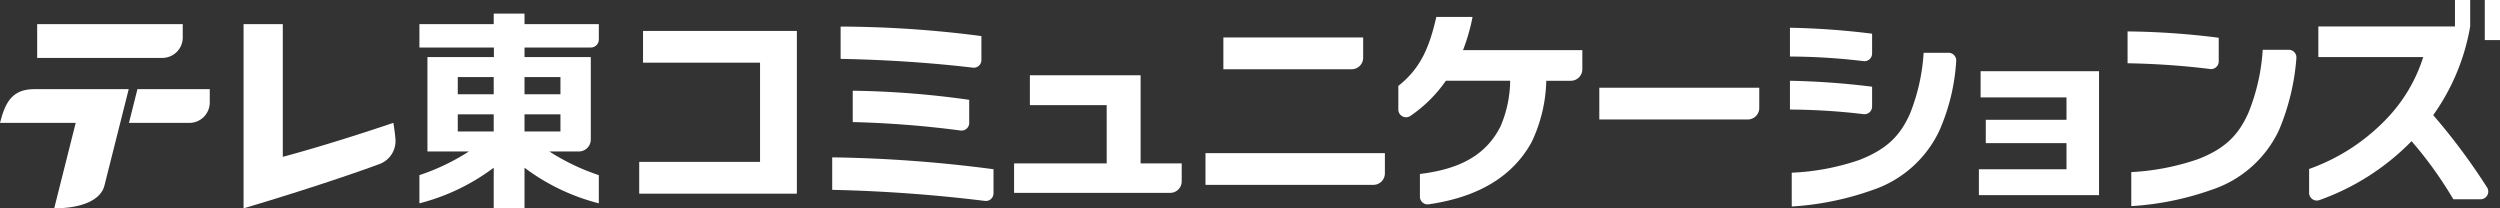
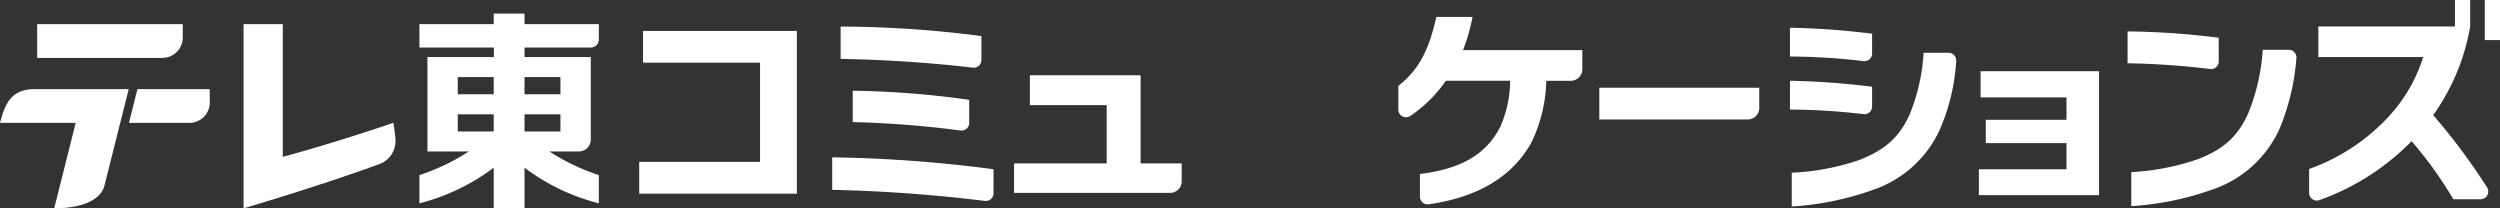
<svg xmlns="http://www.w3.org/2000/svg" width="360" height="30" viewBox="0 0 360 30">
  <rect x="0" y="0" width="360" height="30" fill="#333333" stroke="none" />
  <g id="グループ_7674" data-name="グループ 7674" transform="translate(-452.528 -418.779)">
    <g id="グループ_7672" data-name="グループ 7672" transform="translate(452.528 420.746)">
      <g id="グループ_7670" data-name="グループ 7670" transform="translate(35.078 1.51)">
        <path id="パス_1636" data-name="パス 1636" d="M529.335,438.514s.227,1.323.3,2.339a3.533,3.533,0,0,1-2.355,3.616c-4.914,1.818-12.978,4.428-19.514,6.357V424.3h5.647v19.111C521.036,441.366,529.335,438.514,529.335,438.514Z" transform="translate(-507.769 -424.303)" fill="#fff" />
      </g>
      <g id="グループ_7671" data-name="グループ 7671" transform="translate(0 1.51)">
        <path id="パス_1637" data-name="パス 1637" d="M481.921,426.242V424.3H460.96v4.864h18.01A2.939,2.939,0,0,0,481.921,426.242Z" transform="translate(-455.606 -424.303)" fill="#fff" />
        <path id="パス_1638" data-name="パス 1638" d="M481.77,444.028h8.685a2.938,2.938,0,0,0,2.951-2.925v-1.939H482.993Z" transform="translate(-463.201 -429.809)" fill="#fff" />
        <path id="パス_1639" data-name="パス 1639" d="M452.528,444.028h10.9l-3.094,12.3c4.1,0,6.727-1.254,7.23-3.263l3.5-13.9H457.53C454.385,439.164,453.318,440.888,452.528,444.028Z" transform="translate(-452.528 -429.809)" fill="#fff" />
      </g>
      <path id="パス_1640" data-name="パス 1640" d="M558.339,423.414h-10.7v3.368h10.724v1.372h-9.568v13.592h5.97a31.366,31.366,0,0,1-7.127,3.411v4.058a30.188,30.188,0,0,0,10.7-5.13v5.85h4.435v-5.849a30.178,30.178,0,0,0,10.7,5.129v-4.058a31.33,31.33,0,0,1-7.118-3.406l4.227,0a1.727,1.727,0,0,0,1.735-1.72v-11.88h-9.543v-1.372h9.543a1.152,1.152,0,0,0,1.157-1.147v-2.222h-10.7V421.9h-4.435Zm-5.177,7.62h5.176v2.478h-5.176Zm0,5.363h5.176v2.471h-5.176Zm14.786,2.471h-5.175V436.4h5.175Zm0-7.834v2.48h-5.175v-2.479Z" transform="translate(-487.243 -421.904)" fill="#fff" />
    </g>
    <g id="グループ_7673" data-name="グループ 7673" transform="translate(544.57 418.779)">
      <path id="パス_1641" data-name="パス 1641" d="M1001.8,445.773a89.611,89.611,0,0,0-7.76-10.414,31.022,31.022,0,0,0,5.325-12.77v-3.81h-2.191v3.81H977.5V427l15.1,0a22.566,22.566,0,0,1-4.809,8.387,28.681,28.681,0,0,1-11.62,7.724v3.441a1.108,1.108,0,0,0,1.495,1.036,34.829,34.829,0,0,0,13.258-8.482,56.672,56.672,0,0,1,6.012,8.364h3.924A1.106,1.106,0,0,0,1001.8,445.773Z" transform="translate(-735.701 -418.779)" fill="#fff" />
-       <path id="パス_1642" data-name="パス 1642" d="M725.9,458.373h24.167a1.66,1.66,0,0,0,1.667-1.652V453.8H725.9Z" transform="translate(-644.352 -431.753)" fill="#fff" />
      <path id="パス_1643" data-name="パス 1643" d="M618.389,449.285h1.794V425.854H598.032v4.575h16.849v14.282h-17.4v4.575h20.913Z" transform="translate(-597.477 -421.4)" fill="#fff" />
-       <path id="パス_1644" data-name="パス 1644" d="M750.085,427.35H729.954v4.575h18.464a1.66,1.66,0,0,0,1.667-1.652Z" transform="translate(-645.831 -421.954)" fill="#fff" />
      <path id="パス_1645" data-name="パス 1645" d="M901.533,438.838H913.9v3.224H902.278v3.363H913.9v3.762H901.286v3.721h17.3V435.062H901.533Z" transform="translate(-708.367 -424.812)" fill="#fff" />
      <path id="パス_1646" data-name="パス 1646" d="M780.316,422.654H775.1c-.976,4.252-2.19,7.345-5.471,9.931v3.409a1.112,1.112,0,0,0,1.723.923,19.723,19.723,0,0,0,5.125-5.075h9.256a17.047,17.047,0,0,1-1.386,6.561c-2.192,4.386-6.239,6.208-11.61,6.864v3.268a1.108,1.108,0,0,0,1.258,1.1c7.165-1.034,12.116-4.01,14.839-8.98a21.609,21.609,0,0,0,2.1-8.809h3.523a1.66,1.66,0,0,0,1.667-1.652v-2.757H778.942A27.622,27.622,0,0,0,780.316,422.654Z" transform="translate(-660.311 -420.215)" fill="#fff" />
-       <path id="パス_1647" data-name="パス 1647" d="M952.7,439.26c-1.391,3.113-3.282,5.12-7.241,6.648a34.837,34.837,0,0,1-9.616,1.867v4.9a42.259,42.259,0,0,0,11.612-2.367,16.374,16.374,0,0,0,9.648-8.556,32.975,32.975,0,0,0,2.516-10.392,1.107,1.107,0,0,0-1.109-1.2h-3.74A28.858,28.858,0,0,1,952.7,439.26Z" transform="translate(-720.98 -422.993)" fill="#fff" />
+       <path id="パス_1647" data-name="パス 1647" d="M952.7,439.26c-1.391,3.113-3.282,5.12-7.241,6.648a34.837,34.837,0,0,1-9.616,1.867v4.9a42.259,42.259,0,0,0,11.612-2.367,16.374,16.374,0,0,0,9.648-8.556,32.975,32.975,0,0,0,2.516-10.392,1.107,1.107,0,0,0-1.109-1.2h-3.74A28.858,28.858,0,0,1,952.7,439.26" transform="translate(-720.98 -422.993)" fill="#fff" />
      <path id="パス_1648" data-name="パス 1648" d="M948.125,426.878A111.958,111.958,0,0,0,935,425.966v4.586a112.636,112.636,0,0,1,11.881.825,1.1,1.1,0,0,0,1.247-1.09Z" transform="translate(-720.672 -421.442)" fill="#fff" />
      <path id="パス_1649" data-name="パス 1649" d="M815.206,443.418h21.367a1.66,1.66,0,0,0,1.667-1.652v-2.922H815.206Z" transform="translate(-676.948 -426.212)" fill="#fff" />
      <path id="パス_1650" data-name="パス 1650" d="M706.632,448.689h-5.918V436H684.769v4.3h11.06v8.388H682.494v4.244h22.471a1.659,1.659,0,0,0,1.667-1.652Z" transform="translate(-628.508 -425.159)" fill="#fff" />
      <path id="パス_1651" data-name="パス 1651" d="M663.429,426.227a159.373,159.373,0,0,0-20.272-1.367v4.651c6.97.127,13.494.609,19.034,1.263a1.1,1.1,0,0,0,1.238-1.093Z" transform="translate(-614.15 -421.032)" fill="#fff" />
      <path id="パス_1652" data-name="パス 1652" d="M662.676,444.17v-3.326a130.825,130.825,0,0,0-16.77-1.312v4.514a146.454,146.454,0,0,1,15.512,1.213A1.1,1.1,0,0,0,662.676,444.17Z" transform="translate(-615.153 -426.468)" fill="#fff" />
      <path id="パス_1653" data-name="パス 1653" d="M664.477,456.484a197.291,197.291,0,0,0-23.228-1.71v4.679a218.89,218.89,0,0,1,21.977,1.592,1.1,1.1,0,0,0,1.25-1.092Z" transform="translate(-613.453 -432.115)" fill="#fff" />
      <path id="パス_1654" data-name="パス 1654" d="M880.105,442.059a29.14,29.14,0,0,0,2.422-10,1.109,1.109,0,0,0-1.106-1.211h-3.583a28.106,28.106,0,0,1-1.969,8.782c-1.431,3.2-3.354,5.132-7.352,6.675a34.37,34.37,0,0,1-9.672,1.812v4.869a42.269,42.269,0,0,0,11.612-2.366A16.374,16.374,0,0,0,880.105,442.059Z" transform="translate(-692.877 -423.249)" fill="#fff" />
      <path id="パス_1655" data-name="パス 1655" d="M870.268,425.982a111.427,111.427,0,0,0-11.829-.857v4.145a91.787,91.787,0,0,1,10.592.662,1.1,1.1,0,0,0,1.237-1.095Z" transform="translate(-692.728 -421.13)" fill="#fff" />
      <path id="パス_1656" data-name="パス 1656" d="M858.439,441.4a91.933,91.933,0,0,1,10.592.662,1.1,1.1,0,0,0,1.237-1.094v-2.856a111.436,111.436,0,0,0-11.829-.857Z" transform="translate(-692.728 -425.624)" fill="#fff" />
      <rect id="長方形_6693" data-name="長方形 6693" width="2.192" height="5.773" transform="translate(265.766)" fill="#fff" />
    </g>
  </g>
</svg>